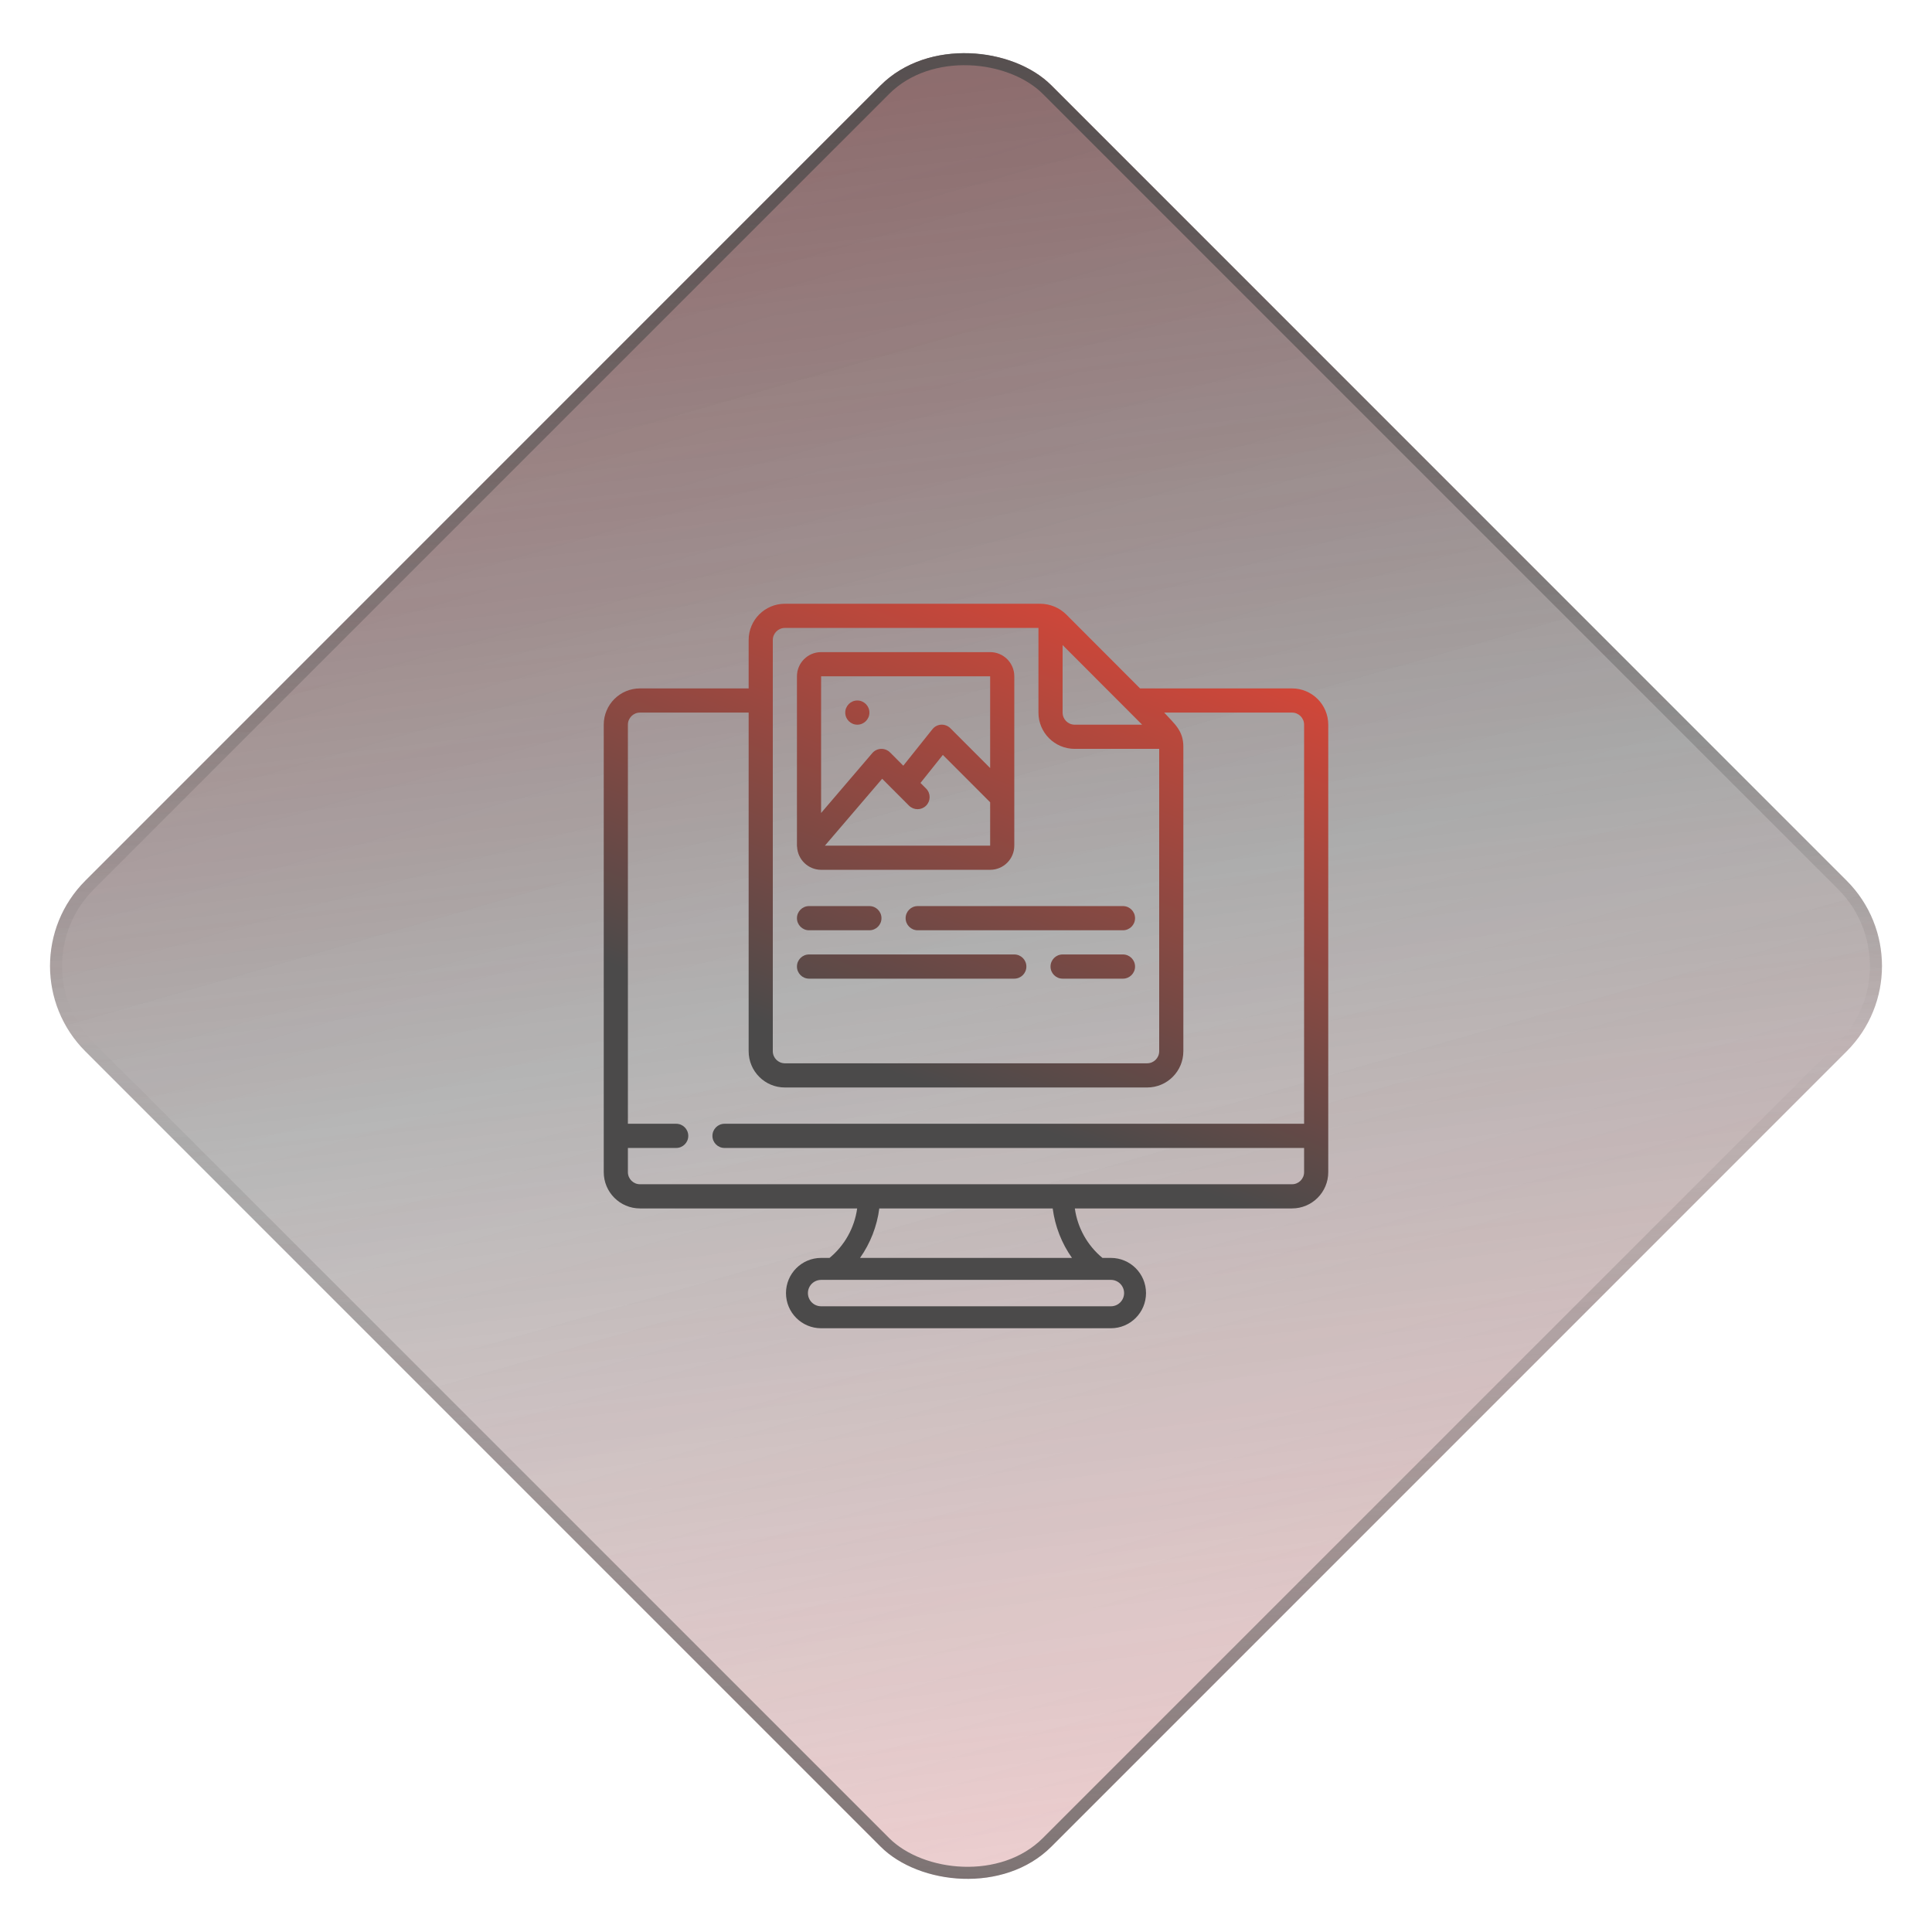
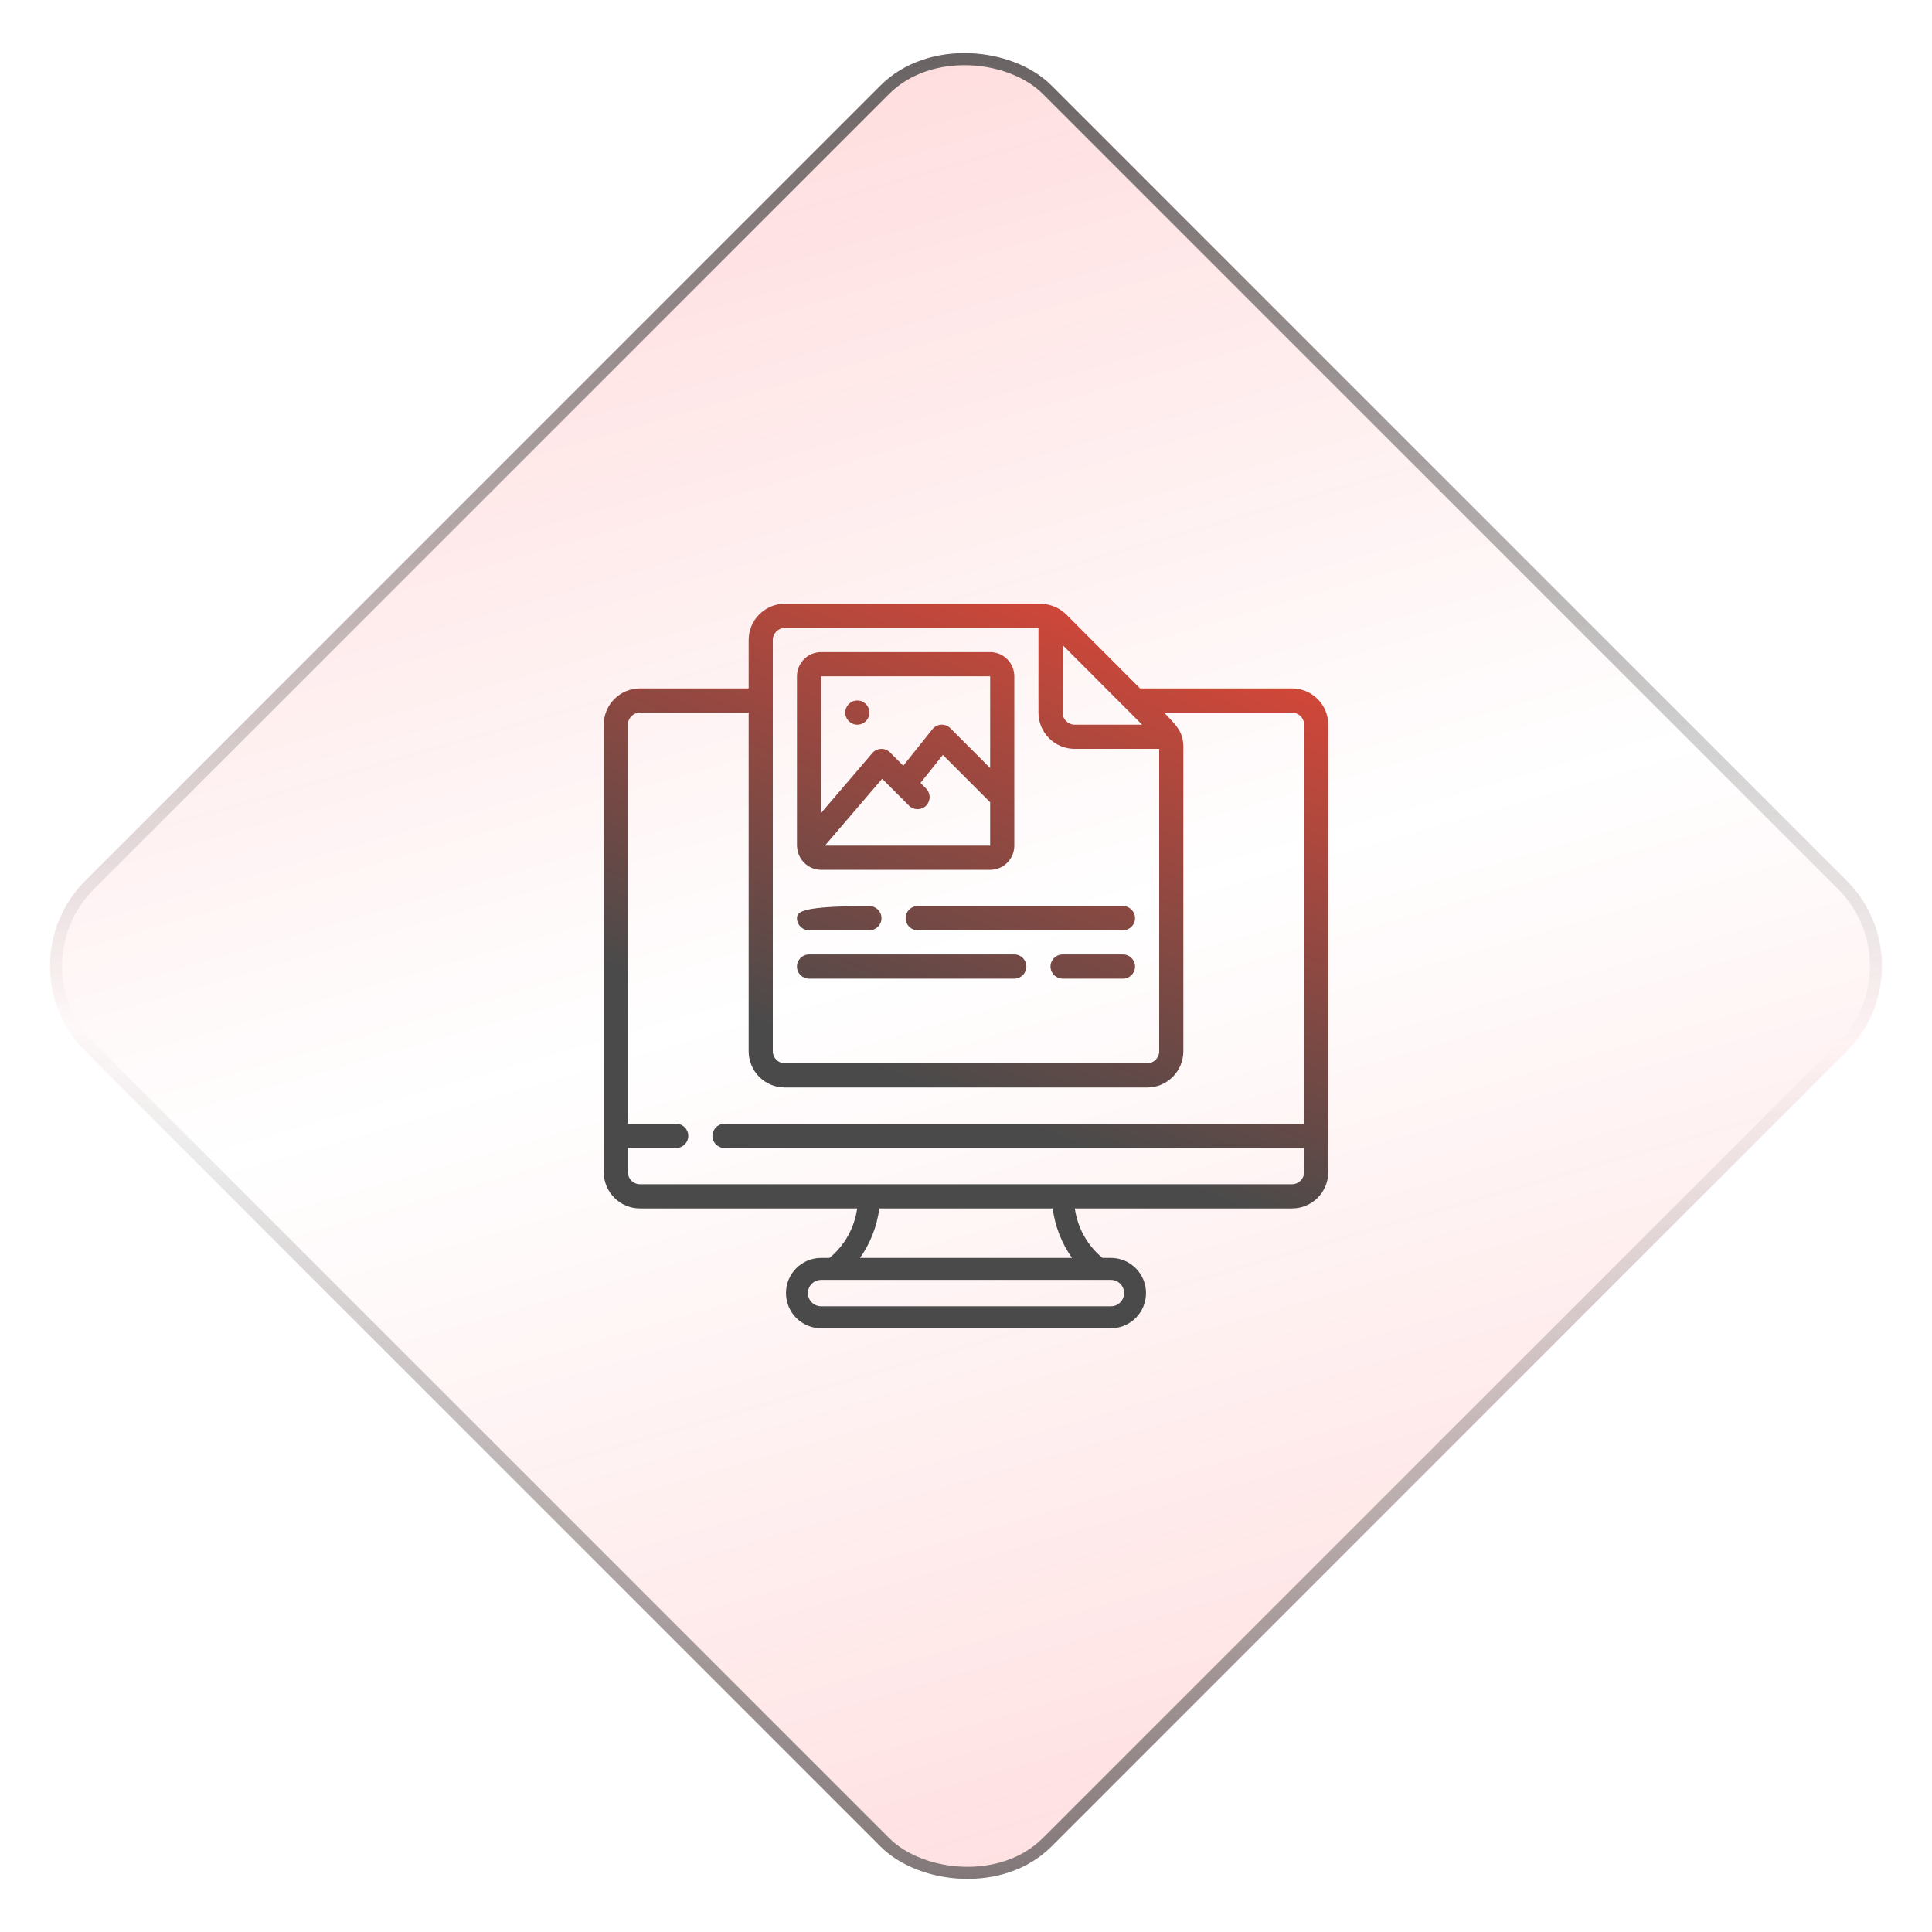
<svg xmlns="http://www.w3.org/2000/svg" width="160" height="160" viewBox="0 0 160 160" fill="none">
  <g filter="url(#filter0_b_950_862)">
-     <rect y="80" width="113.137" height="113.137" rx="10" transform="rotate(-45 0 80)" fill="url(#paint0_linear_950_862)" />
    <rect y="80" width="113.137" height="113.137" rx="10" transform="rotate(-45 0 80)" fill="url(#paint1_linear_950_862)" fill-opacity="0.22" />
    <rect x="0.707" y="80" width="112.137" height="112.137" rx="9.5" transform="rotate(-45 0.707 80)" stroke="url(#paint2_linear_950_862)" />
  </g>
  <path d="M107 57.011H94.414L88.293 50.88C87.725 50.324 86.966 50.009 86.172 50H65C63.343 50 62 51.345 62 53.005V57.011H53C51.343 57.011 50 58.356 50 60.015V97.072C50 98.732 51.343 100.077 53 100.077H70.987C70.764 101.682 69.948 103.144 68.7 104.175H68C66.394 104.175 65.092 105.479 65.092 107.088C65.092 108.696 66.394 110 68 110H92C93.606 110 94.908 108.696 94.908 107.088C94.908 105.479 93.606 104.175 92 104.175H91.3C90.052 103.144 89.236 101.682 89.013 100.077H107C108.657 100.077 110 98.732 110 97.072V60.015C110 58.356 108.657 57.011 107 57.011ZM94.586 60.015H89C88.448 60.015 88 59.567 88 59.014V53.419L94.586 60.015ZM64 53.005C64 52.452 64.448 52.003 65 52.003H86V59.014C86 60.673 87.343 62.018 89 62.018H96V87.057C96 87.61 95.552 88.058 95 88.058H65C64.448 88.058 64 87.61 64 87.057V53.005ZM93.093 107.088C93.092 107.692 92.603 108.181 92 108.181H68C67.61 108.181 67.249 107.973 67.054 107.634C66.859 107.296 66.859 106.879 67.054 106.541C67.249 106.202 67.61 105.994 68 105.994H92C92.603 105.994 93.092 106.483 93.093 107.088ZM88.776 104.175H71.224C72.081 102.959 72.629 101.553 72.82 100.077H87.18C87.371 101.553 87.919 102.959 88.776 104.175ZM107 98.074H53C52.448 98.074 52 97.625 52 97.072V95.069H56C56.552 95.069 57 94.621 57 94.068C57 93.514 56.552 93.066 56 93.066H52V60.015C52 59.462 52.448 59.014 53 59.014H62V87.057C62 88.716 63.343 90.061 65 90.061H95C96.657 90.061 98 88.716 98 87.057V61.847C98 60.516 97.3 59.983 96.414 59.014H107C107.552 59.014 108 59.462 108 60.015V93.066H60C59.448 93.066 59 93.514 59 94.068C59 94.621 59.448 95.069 60 95.069H108V97.072C108 97.625 107.552 98.074 107 98.074Z" fill="url(#paint3_linear_950_862)" />
  <path d="M66.011 70.136C66.067 71.197 66.939 72.029 68 72.034H82C83.105 72.034 84 71.137 84 70.031V56.009C84 54.903 83.105 54.006 82 54.006H68C66.895 54.006 66 54.903 66 56.009V70.085C66 70.103 66.009 70.119 66.011 70.136ZM68.317 70.031L73.057 64.493L75.293 66.733C75.685 67.112 76.309 67.107 76.695 66.721C77.081 66.334 77.086 65.71 76.707 65.317L76.23 64.839L78.083 62.519L82 66.44V70.031H68.317ZM82 56.009V63.607L78.707 60.309C78.505 60.109 78.228 60.002 77.944 60.015C77.66 60.031 77.397 60.167 77.219 60.39L74.807 63.412L73.707 62.31C73.509 62.114 73.24 62.009 72.962 62.018C72.684 62.029 72.422 62.155 72.241 62.367L68 67.327V56.009H82Z" fill="url(#paint4_linear_950_862)" />
  <path d="M71 60.015C71.552 60.015 72 59.567 72 59.014C72 58.461 71.552 58.012 71 58.012C70.448 58.012 70 58.461 70 59.014C70 59.567 70.448 60.015 71 60.015Z" fill="url(#paint5_linear_950_862)" />
-   <path d="M67 77.041H72C72.552 77.041 73 76.593 73 76.04C73 75.487 72.552 75.038 72 75.038H67C66.448 75.038 66 75.487 66 76.04C66 76.593 66.448 77.041 67 77.041Z" fill="url(#paint6_linear_950_862)" />
+   <path d="M67 77.041H72C72.552 77.041 73 76.593 73 76.04C73 75.487 72.552 75.038 72 75.038C66.448 75.038 66 75.487 66 76.04C66 76.593 66.448 77.041 67 77.041Z" fill="url(#paint6_linear_950_862)" />
  <path d="M75 76.04C75 76.593 75.448 77.041 76 77.041H93C93.552 77.041 94 76.593 94 76.04C94 75.487 93.552 75.038 93 75.038H76C75.448 75.038 75 75.487 75 76.04Z" fill="url(#paint7_linear_950_862)" />
  <path d="M67 81.048H84C84.552 81.048 85 80.599 85 80.046C85 79.493 84.552 79.044 84 79.044H67C66.448 79.044 66 79.493 66 80.046C66 80.599 66.448 81.048 67 81.048Z" fill="url(#paint8_linear_950_862)" />
  <path d="M93 79.044H88C87.448 79.044 87 79.493 87 80.046C87 80.599 87.448 81.048 88 81.048H93C93.552 81.048 94 80.599 94 80.046C94 79.493 93.552 79.044 93 79.044Z" fill="url(#paint9_linear_950_862)" />
  <defs>
    <filter id="filter0_b_950_862" x="-4.857" y="-4.858" width="169.715" height="169.716" filterUnits="userSpaceOnUse" color-interpolation-filters="sRGB">
      <feFlood flood-opacity="0" result="BackgroundImageFix" />
      <feGaussianBlur in="BackgroundImageFix" stdDeviation="4.5" />
      <feComposite in2="SourceAlpha" operator="in" result="effect1_backgroundBlur_950_862" />
      <feBlend mode="normal" in="SourceGraphic" in2="effect1_backgroundBlur_950_862" result="shape" />
    </filter>
    <linearGradient id="paint0_linear_950_862" x1="107.955" y1="67.693" x2="-9.284" y2="216.887" gradientUnits="userSpaceOnUse">
      <stop stop-color="#2E2D2D" stop-opacity="0.68" />
      <stop offset="1" stop-color="#2E2D2D" stop-opacity="0" />
    </linearGradient>
    <linearGradient id="paint1_linear_950_862" x1="111.418" y1="42.117" x2="0.212" y2="243.132" gradientUnits="userSpaceOnUse">
      <stop stop-color="#FF1D25" />
      <stop offset="0.469" stop-color="#FD1921" stop-opacity="0" />
      <stop offset="1" stop-color="#FF1D25" />
    </linearGradient>
    <linearGradient id="paint2_linear_950_862" x1="120.249" y1="69.496" x2="-21.993" y2="208.565" gradientUnits="userSpaceOnUse">
      <stop stop-color="#4B4A4A" />
      <stop offset="0.49" stop-color="#4B4A4A" stop-opacity="0" />
      <stop offset="1" stop-color="#4B4A4A" />
    </linearGradient>
    <linearGradient id="paint3_linear_950_862" x1="72.106" y1="88.143" x2="92.333" y2="35.563" gradientUnits="userSpaceOnUse">
      <stop stop-color="#4B4A4A" />
      <stop offset="1" stop-color="#FF4633" />
    </linearGradient>
    <linearGradient id="paint4_linear_950_862" x1="72.106" y1="88.143" x2="92.333" y2="35.563" gradientUnits="userSpaceOnUse">
      <stop stop-color="#4B4A4A" />
      <stop offset="1" stop-color="#FF4633" />
    </linearGradient>
    <linearGradient id="paint5_linear_950_862" x1="72.106" y1="88.143" x2="92.333" y2="35.563" gradientUnits="userSpaceOnUse">
      <stop stop-color="#4B4A4A" />
      <stop offset="1" stop-color="#FF4633" />
    </linearGradient>
    <linearGradient id="paint6_linear_950_862" x1="72.106" y1="88.143" x2="92.333" y2="35.563" gradientUnits="userSpaceOnUse">
      <stop stop-color="#4B4A4A" />
      <stop offset="1" stop-color="#FF4633" />
    </linearGradient>
    <linearGradient id="paint7_linear_950_862" x1="72.106" y1="88.143" x2="92.333" y2="35.563" gradientUnits="userSpaceOnUse">
      <stop stop-color="#4B4A4A" />
      <stop offset="1" stop-color="#FF4633" />
    </linearGradient>
    <linearGradient id="paint8_linear_950_862" x1="72.106" y1="88.143" x2="92.333" y2="35.563" gradientUnits="userSpaceOnUse">
      <stop stop-color="#4B4A4A" />
      <stop offset="1" stop-color="#FF4633" />
    </linearGradient>
    <linearGradient id="paint9_linear_950_862" x1="72.106" y1="88.143" x2="92.333" y2="35.563" gradientUnits="userSpaceOnUse">
      <stop stop-color="#4B4A4A" />
      <stop offset="1" stop-color="#FF4633" />
    </linearGradient>
  </defs>
</svg>